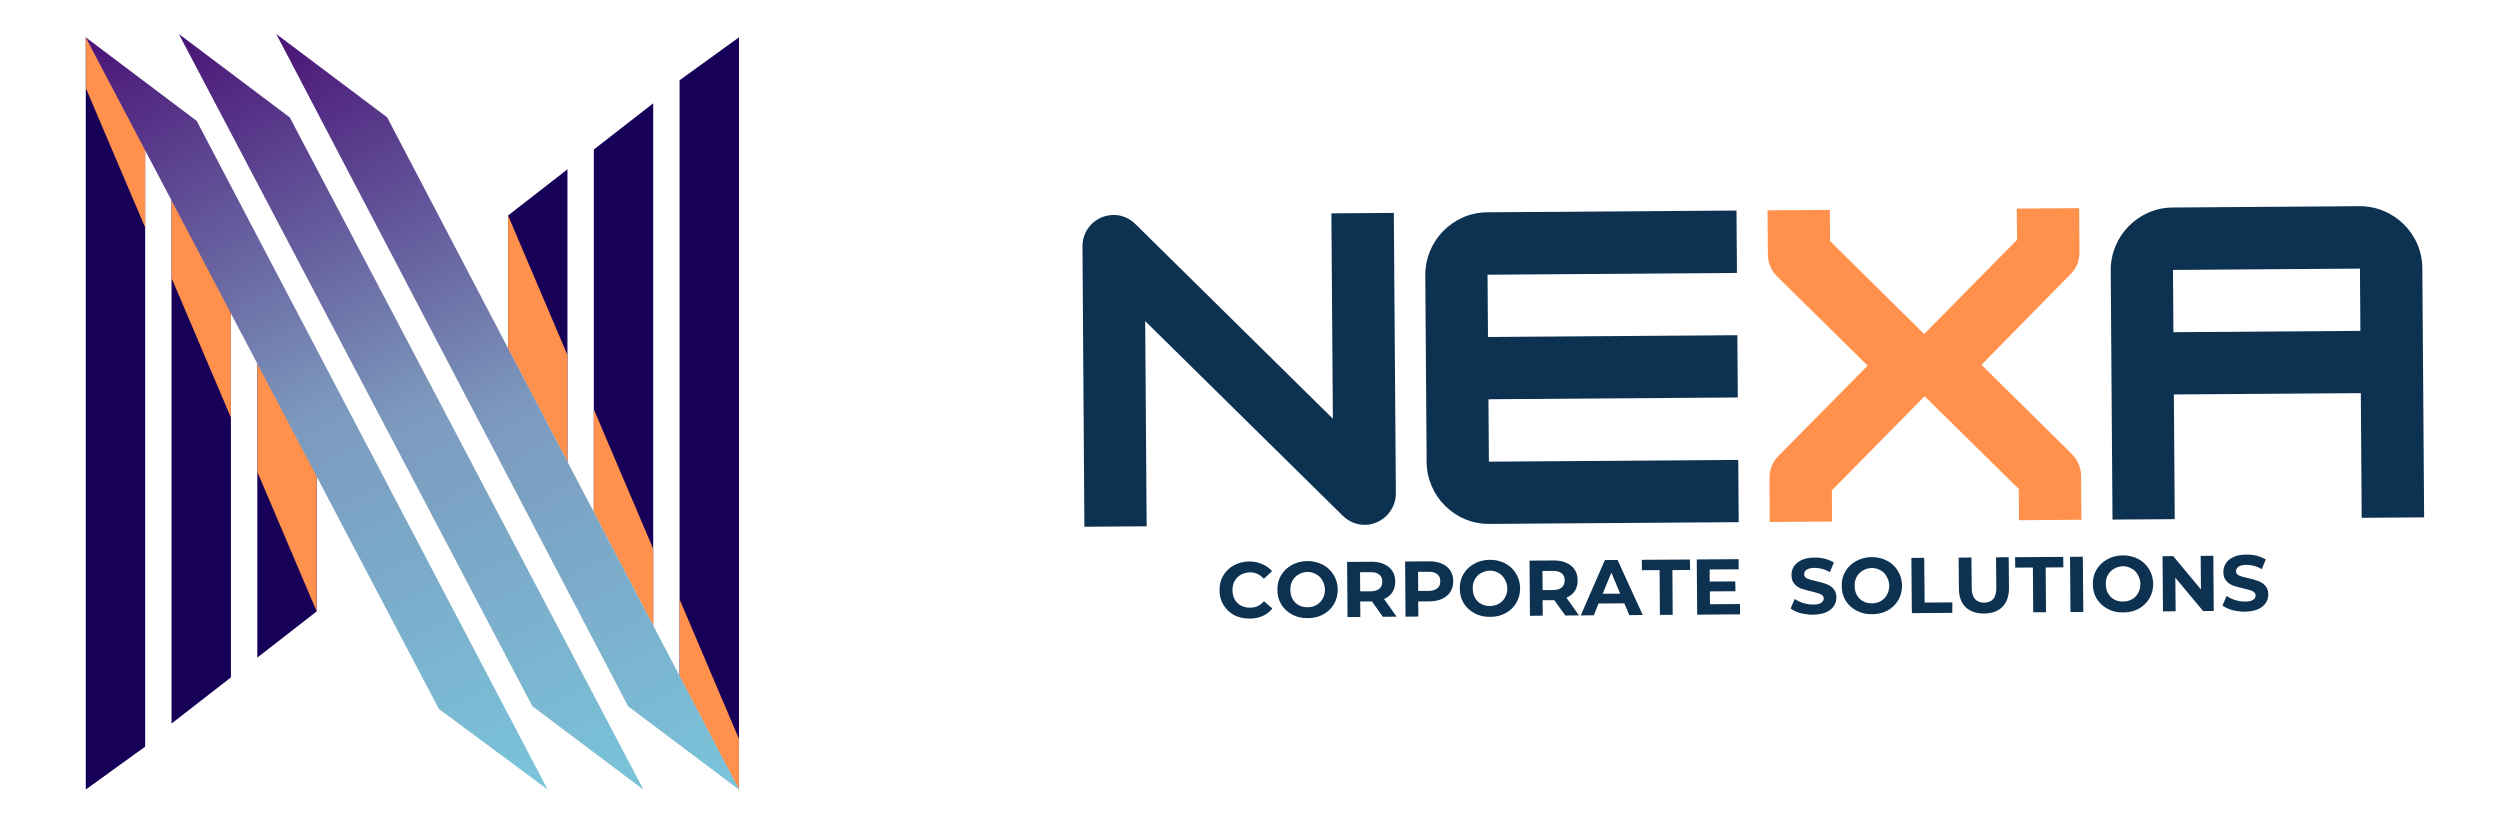
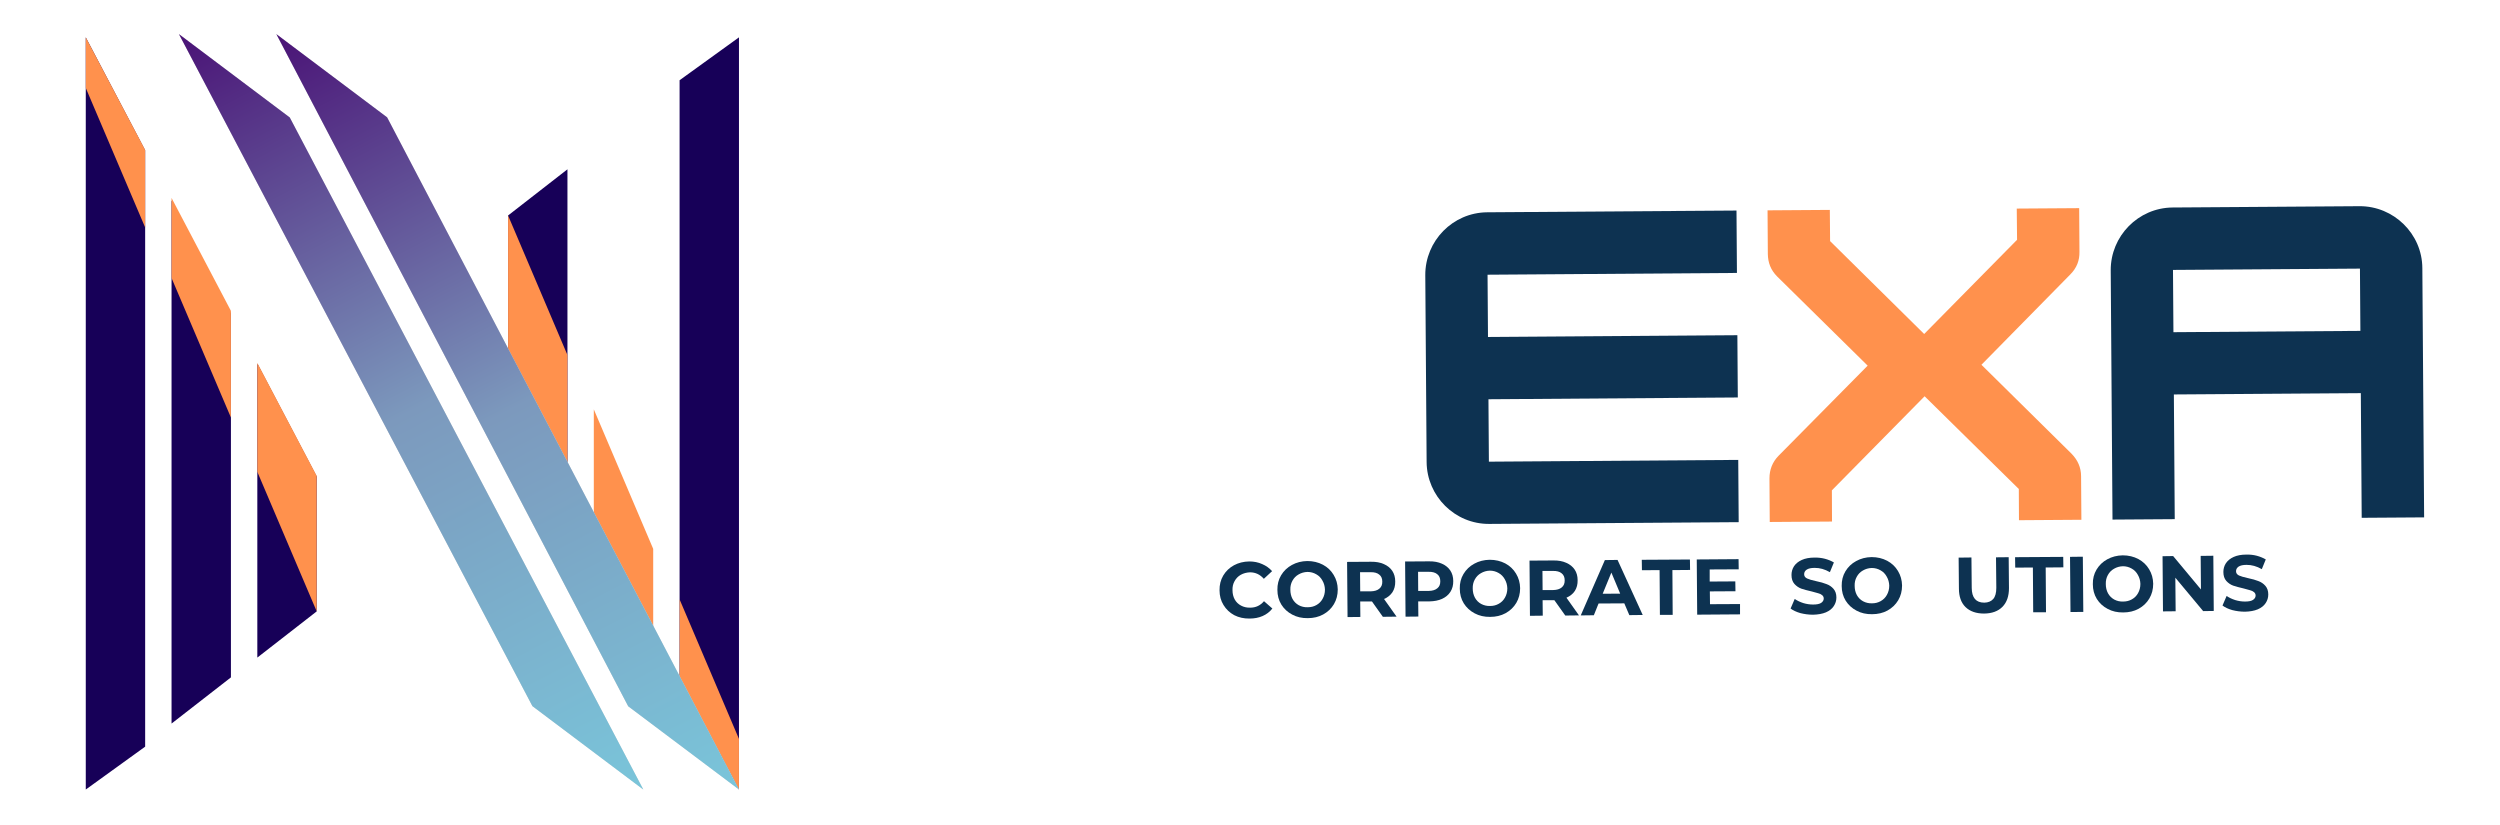
<svg xmlns="http://www.w3.org/2000/svg" width="97" height="32" viewBox="0 0 97 32" fill="none">
  <path fill-rule="evenodd" clip-rule="evenodd" d="M6.656 7.78V28.074L8.96 26.282V12.162L6.656 7.78Z" fill="#170058" />
-   <path fill-rule="evenodd" clip-rule="evenodd" d="M25.344 24.303V4.009L23.04 5.801V19.921L25.344 24.303Z" fill="#170058" />
  <path fill-rule="evenodd" clip-rule="evenodd" d="M9.984 14.109V25.514L12.288 23.722V18.491L9.984 14.109Z" fill="#170058" />
  <path fill-rule="evenodd" clip-rule="evenodd" d="M22.017 17.974V6.569L19.713 8.361V13.591L22.017 17.974Z" fill="#170058" />
  <path fill-rule="evenodd" clip-rule="evenodd" d="M3.328 1.45V30.634L5.632 28.97V5.832L3.328 1.45Z" fill="#170058" />
  <path fill-rule="evenodd" clip-rule="evenodd" d="M28.672 30.633V1.449L26.368 3.113V26.251L28.672 30.633Z" fill="#170058" />
  <path fill-rule="evenodd" clip-rule="evenodd" d="M8.96 16.201L6.656 10.787V7.68L6.855 8.058L8.96 12.062V16.201Z" fill="#FF914D" />
  <path fill-rule="evenodd" clip-rule="evenodd" d="M23.04 15.883L25.344 21.296V24.403L25.145 24.025L23.04 20.021V15.883Z" fill="#FF914D" />
  <path fill-rule="evenodd" clip-rule="evenodd" d="M9.984 18.307V14.08L12.288 18.462V23.722L9.984 18.307Z" fill="#FF914D" />
  <path fill-rule="evenodd" clip-rule="evenodd" d="M22.017 13.776V18.003L19.713 13.621V8.36L22.017 13.776Z" fill="#FF914D" />
  <path fill-rule="evenodd" clip-rule="evenodd" d="M5.632 5.816L3.328 1.449L3.328 3.413L5.632 8.826V5.816Z" fill="#FF914D" />
  <path fill-rule="evenodd" clip-rule="evenodd" d="M26.368 26.266L28.672 30.634L28.672 28.67L26.368 23.256V26.266Z" fill="#FF914D" />
  <path d="M6.941 1.322L11.243 4.558L24.96 30.634L20.658 27.398L6.941 1.322Z" fill="#D9D9D9" />
  <path d="M6.941 1.322L11.243 4.558L24.96 30.634L20.658 27.398L6.941 1.322Z" fill="url(#paint0_linear_5_8084)" />
-   <path d="M3.328 1.45L7.633 4.692L21.248 30.634L17.027 27.505L3.328 1.45Z" fill="url(#paint1_linear_5_8084)" />
  <path d="M10.721 1.322L15.02 4.553L28.673 30.634L24.374 27.403L10.721 1.322Z" fill="#D9D9D9" />
  <path d="M10.721 1.322L15.02 4.553L28.673 30.634L24.374 27.403L10.721 1.322Z" fill="url(#paint2_linear_5_8084)" />
-   <path d="M44.49 20.421L44.433 12.459L52.092 20.004C52.321 20.233 52.623 20.364 52.955 20.364C53.617 20.358 54.16 19.81 54.16 19.142L54.08 8.261L51.658 8.278L51.715 16.246L44.062 8.701C43.834 8.473 43.531 8.336 43.2 8.341C42.531 8.347 41.994 8.89 42 9.558L42.074 20.438L44.49 20.421Z" fill="#0D3251" />
  <path d="M67.376 8.169L57.7 8.237C56.369 8.248 55.296 9.345 55.301 10.676L55.353 17.93C55.364 19.255 56.455 20.34 57.786 20.328L67.461 20.26L67.444 17.844L57.769 17.913L57.752 15.491L67.427 15.422L67.41 13.006L57.734 13.075L57.717 10.659L67.393 10.59L67.376 8.169Z" fill="#0D3251" />
  <path d="M80.672 8.076L78.25 8.093L78.262 9.304L74.658 12.959L71.008 9.355L70.997 8.144L68.581 8.161L68.592 9.858C68.598 10.189 68.701 10.475 68.958 10.732L72.465 14.187L69.009 17.683C68.769 17.928 68.655 18.225 68.655 18.562L68.666 20.253L71.082 20.236L71.077 19.025L74.675 15.375L78.33 18.973L78.336 20.184L80.758 20.167L80.746 18.477C80.746 18.14 80.615 17.848 80.375 17.603L76.88 14.153L80.324 10.652C80.581 10.395 80.689 10.103 80.683 9.772L80.672 8.076Z" fill="#FF914D" />
  <path d="M84.295 8.051C82.964 8.063 81.89 9.159 81.896 10.49L81.965 20.16L84.38 20.143L84.346 15.305L91.6 15.254L91.634 20.091L94.056 20.074L93.987 10.405C93.982 9.074 92.879 7.994 91.549 8L84.295 8.051ZM84.312 10.473L91.566 10.422L91.583 12.838L84.329 12.889L84.312 10.473Z" fill="#0D3251" />
  <path d="M48.483 24C48.266 24.003 48.068 23.96 47.889 23.869C47.713 23.774 47.575 23.643 47.472 23.474C47.369 23.307 47.318 23.117 47.318 22.903C47.314 22.695 47.361 22.503 47.461 22.332C47.563 22.161 47.702 22.028 47.878 21.932C48.052 21.838 48.25 21.788 48.472 21.784C48.654 21.784 48.822 21.818 48.974 21.887C49.126 21.952 49.254 22.044 49.357 22.161L49.037 22.458C48.891 22.291 48.713 22.206 48.5 22.206C48.366 22.211 48.246 22.244 48.14 22.303C48.038 22.361 47.958 22.444 47.901 22.549C47.843 22.652 47.816 22.769 47.821 22.898C47.821 23.032 47.849 23.152 47.906 23.257C47.963 23.36 48.045 23.44 48.152 23.497C48.258 23.554 48.377 23.581 48.512 23.577C48.724 23.577 48.901 23.494 49.043 23.326L49.368 23.611C49.266 23.741 49.137 23.838 48.986 23.903C48.837 23.968 48.669 24 48.483 24Z" fill="#0D3251" />
  <path d="M50.74 23.984C50.518 23.987 50.318 23.943 50.14 23.847C49.96 23.753 49.82 23.623 49.717 23.459C49.614 23.291 49.563 23.102 49.563 22.887C49.559 22.679 49.606 22.491 49.706 22.322C49.809 22.151 49.947 22.018 50.123 21.922C50.301 21.824 50.501 21.772 50.722 21.768C50.947 21.768 51.148 21.817 51.328 21.911C51.506 22.006 51.645 22.138 51.745 22.305C51.848 22.473 51.901 22.662 51.905 22.87C51.905 23.084 51.855 23.274 51.756 23.442C51.656 23.61 51.518 23.743 51.339 23.841C51.164 23.937 50.964 23.984 50.74 23.984ZM50.74 23.561C50.865 23.561 50.977 23.533 51.077 23.476C51.179 23.419 51.259 23.339 51.316 23.236C51.377 23.13 51.408 23.01 51.408 22.876C51.404 22.747 51.371 22.63 51.311 22.528C51.254 22.422 51.174 22.339 51.071 22.282C50.968 22.222 50.854 22.191 50.728 22.191C50.603 22.195 50.488 22.228 50.386 22.288C50.283 22.345 50.203 22.428 50.146 22.533C50.089 22.636 50.061 22.753 50.066 22.882C50.066 23.016 50.094 23.136 50.151 23.242C50.209 23.344 50.288 23.424 50.391 23.482C50.497 23.539 50.614 23.566 50.74 23.561Z" fill="#0D3251" />
  <path d="M53.655 23.932L53.233 23.338H52.776L52.782 23.938L52.285 23.943L52.267 21.802L53.198 21.796C53.388 21.793 53.554 21.823 53.695 21.887C53.835 21.948 53.944 22.036 54.021 22.15C54.096 22.264 54.135 22.401 54.135 22.561C54.138 22.721 54.102 22.861 54.027 22.978C53.95 23.092 53.841 23.181 53.701 23.241L54.187 23.926L53.655 23.932ZM53.633 22.567C53.633 22.445 53.593 22.354 53.513 22.293C53.435 22.228 53.324 22.198 53.176 22.201H52.77L52.776 22.944H53.181C53.33 22.941 53.441 22.907 53.518 22.841C53.598 22.777 53.635 22.685 53.633 22.567Z" fill="#0D3251" />
  <path d="M55.449 21.78C55.639 21.777 55.804 21.807 55.946 21.871C56.086 21.933 56.194 22.02 56.271 22.134C56.347 22.248 56.386 22.385 56.386 22.545C56.389 22.702 56.353 22.841 56.277 22.962C56.2 23.081 56.092 23.172 55.952 23.236C55.815 23.298 55.65 23.331 55.46 23.334H55.026L55.032 23.922L54.535 23.927L54.518 21.786L55.449 21.78ZM55.432 22.928C55.58 22.925 55.692 22.891 55.769 22.825C55.849 22.761 55.886 22.669 55.883 22.551C55.883 22.43 55.843 22.338 55.763 22.277C55.686 22.213 55.575 22.183 55.426 22.186H55.021L55.026 22.928H55.432Z" fill="#0D3251" />
  <path d="M57.816 23.935C57.595 23.938 57.395 23.893 57.217 23.798C57.037 23.703 56.897 23.573 56.794 23.409C56.691 23.242 56.64 23.052 56.64 22.838C56.635 22.63 56.682 22.441 56.782 22.273C56.885 22.101 57.024 21.968 57.199 21.873C57.378 21.774 57.578 21.723 57.799 21.719C58.023 21.719 58.225 21.767 58.405 21.861C58.583 21.957 58.722 22.088 58.822 22.256C58.924 22.424 58.977 22.612 58.981 22.821C58.981 23.035 58.931 23.225 58.833 23.392C58.733 23.561 58.594 23.693 58.416 23.792C58.24 23.888 58.041 23.935 57.816 23.935ZM57.816 23.512C57.942 23.512 58.053 23.483 58.153 23.426C58.256 23.369 58.336 23.289 58.393 23.186C58.453 23.081 58.484 22.961 58.484 22.827C58.48 22.698 58.447 22.581 58.387 22.478C58.33 22.373 58.25 22.29 58.148 22.233C58.045 22.173 57.931 22.141 57.805 22.141C57.679 22.145 57.565 22.178 57.462 22.238C57.359 22.296 57.279 22.378 57.222 22.484C57.165 22.587 57.138 22.704 57.142 22.832C57.142 22.967 57.171 23.087 57.228 23.192C57.285 23.295 57.365 23.375 57.468 23.432C57.574 23.489 57.691 23.516 57.816 23.512Z" fill="#0D3251" />
  <path d="M60.733 23.883L60.31 23.288H59.853L59.859 23.888L59.362 23.894L59.345 21.752L60.276 21.746C60.465 21.744 60.631 21.773 60.773 21.838C60.912 21.899 61.021 21.986 61.098 22.101C61.174 22.215 61.212 22.352 61.212 22.512C61.215 22.672 61.179 22.812 61.104 22.929C61.027 23.043 60.918 23.131 60.778 23.191L61.264 23.877L60.733 23.883ZM60.71 22.517C60.71 22.396 60.67 22.305 60.59 22.243C60.513 22.179 60.401 22.149 60.253 22.152H59.847L59.853 22.894H60.258C60.407 22.892 60.518 22.857 60.595 22.792C60.675 22.727 60.712 22.636 60.71 22.517Z" fill="#0D3251" />
  <path d="M63.023 23.41L62.024 23.416L61.841 23.872L61.333 23.878L62.269 21.731L62.761 21.725L63.737 23.861L63.218 23.867L63.023 23.41ZM62.863 23.033L62.521 22.216L62.184 23.038L62.863 23.033Z" fill="#0D3251" />
  <path d="M64.392 22.12L63.707 22.125L63.701 21.72L65.569 21.709L65.575 22.114L64.889 22.12L64.9 23.856H64.404L64.392 22.12Z" fill="#0D3251" />
  <path d="M67.513 23.437V23.837L65.851 23.849L65.834 21.707L67.456 21.695L67.462 22.089L66.336 22.095V22.564L67.33 22.558L67.336 22.94L66.342 22.946L66.348 23.443L67.513 23.437Z" fill="#0D3251" />
  <path d="M70.349 23.851C70.178 23.851 70.012 23.829 69.852 23.788C69.695 23.742 69.57 23.683 69.475 23.611L69.635 23.239C69.73 23.305 69.841 23.358 69.967 23.399C70.095 23.438 70.224 23.456 70.349 23.456C70.489 23.456 70.592 23.436 70.658 23.394C70.726 23.348 70.761 23.291 70.761 23.222C70.761 23.169 70.739 23.125 70.698 23.091C70.659 23.057 70.608 23.032 70.543 23.017C70.482 22.998 70.398 22.975 70.292 22.948C70.128 22.911 69.995 22.874 69.892 22.84C69.79 22.802 69.7 22.741 69.624 22.657C69.547 22.57 69.51 22.454 69.51 22.308C69.51 22.187 69.541 22.074 69.607 21.971C69.675 21.869 69.775 21.787 69.909 21.726C70.042 21.666 70.208 21.634 70.406 21.634C70.543 21.632 70.676 21.646 70.806 21.68C70.935 21.714 71.052 21.763 71.155 21.823L71 22.2C70.802 22.086 70.603 22.031 70.406 22.034C70.269 22.034 70.167 22.057 70.098 22.103C70.032 22.148 70.001 22.209 70.001 22.28C70.001 22.353 70.038 22.408 70.115 22.445C70.191 22.48 70.306 22.514 70.464 22.548C70.631 22.583 70.766 22.621 70.869 22.663C70.975 22.701 71.065 22.762 71.138 22.845C71.213 22.93 71.252 23.042 71.252 23.182C71.252 23.305 71.218 23.416 71.149 23.519C71.083 23.619 70.983 23.699 70.846 23.759C70.709 23.816 70.543 23.846 70.349 23.851Z" fill="#0D3251" />
  <path d="M72.635 23.831C72.413 23.834 72.213 23.79 72.035 23.694C71.855 23.6 71.715 23.47 71.612 23.306C71.509 23.139 71.458 22.949 71.458 22.735C71.454 22.526 71.501 22.338 71.601 22.169C71.704 21.998 71.842 21.865 72.018 21.77C72.196 21.671 72.396 21.619 72.617 21.615C72.842 21.615 73.043 21.664 73.223 21.758C73.401 21.854 73.54 21.985 73.64 22.152C73.743 22.321 73.796 22.509 73.8 22.718C73.8 22.932 73.75 23.122 73.651 23.289C73.551 23.457 73.413 23.59 73.234 23.689C73.059 23.784 72.859 23.831 72.635 23.831ZM72.635 23.409C72.76 23.409 72.872 23.38 72.972 23.323C73.074 23.266 73.154 23.186 73.211 23.083C73.271 22.977 73.303 22.858 73.303 22.723C73.299 22.595 73.266 22.478 73.206 22.375C73.149 22.269 73.069 22.186 72.966 22.129C72.863 22.069 72.749 22.038 72.623 22.038C72.498 22.042 72.383 22.075 72.281 22.135C72.178 22.192 72.098 22.275 72.041 22.381C71.984 22.483 71.956 22.601 71.961 22.729C71.961 22.863 71.989 22.983 72.046 23.089C72.103 23.192 72.183 23.272 72.286 23.329C72.392 23.386 72.509 23.413 72.635 23.409Z" fill="#0D3251" />
-   <path d="M74.162 21.648L74.659 21.643L74.676 23.379L75.75 23.373V23.779L74.18 23.79L74.162 21.648Z" fill="#0D3251" />
  <path d="M76.983 23.806C76.677 23.806 76.437 23.723 76.263 23.555C76.092 23.388 76.006 23.148 76.006 22.835L75.995 21.636L76.492 21.63L76.503 22.812C76.506 23.193 76.669 23.383 76.989 23.383C77.14 23.381 77.257 23.332 77.337 23.241C77.417 23.149 77.457 23.005 77.457 22.806L77.445 21.624L77.937 21.619L77.948 22.818C77.948 23.131 77.864 23.372 77.697 23.543C77.528 23.715 77.291 23.802 76.983 23.806Z" fill="#0D3251" />
  <path d="M78.876 22.019L78.191 22.024L78.185 21.619L80.053 21.607L80.059 22.013L79.373 22.019L79.385 23.755H78.888L78.876 22.019Z" fill="#0D3251" />
  <path d="M80.317 21.606L80.814 21.6L80.832 23.742L80.335 23.747L80.317 21.606Z" fill="#0D3251" />
  <path d="M82.379 23.763C82.157 23.766 81.958 23.722 81.779 23.626C81.599 23.532 81.459 23.402 81.356 23.238C81.254 23.071 81.202 22.881 81.202 22.667C81.198 22.458 81.245 22.27 81.345 22.101C81.448 21.93 81.586 21.797 81.762 21.701C81.941 21.603 82.14 21.551 82.362 21.547C82.586 21.547 82.787 21.596 82.967 21.69C83.146 21.786 83.284 21.917 83.384 22.084C83.487 22.253 83.54 22.441 83.544 22.649C83.544 22.864 83.494 23.053 83.395 23.221C83.296 23.389 83.157 23.522 82.979 23.62C82.803 23.716 82.603 23.763 82.379 23.763ZM82.379 23.34C82.504 23.34 82.616 23.312 82.716 23.255C82.819 23.198 82.899 23.118 82.956 23.015C83.016 22.909 83.047 22.789 83.047 22.655C83.043 22.527 83.01 22.41 82.95 22.307C82.893 22.201 82.813 22.118 82.71 22.061C82.607 22.001 82.493 21.97 82.367 21.97C82.242 21.974 82.127 22.007 82.025 22.067C81.922 22.124 81.842 22.207 81.785 22.312C81.728 22.415 81.701 22.532 81.705 22.661C81.705 22.795 81.734 22.915 81.791 23.021C81.848 23.123 81.928 23.203 82.031 23.261C82.136 23.318 82.253 23.345 82.379 23.34Z" fill="#0D3251" />
  <path d="M85.877 21.563L85.894 23.705L85.483 23.711L84.403 22.415L84.415 23.717L83.924 23.722L83.907 21.581L84.318 21.575L85.397 22.871L85.386 21.569L85.877 21.563Z" fill="#0D3251" />
  <path d="M87.106 23.734C86.935 23.734 86.769 23.712 86.61 23.671C86.453 23.625 86.327 23.567 86.233 23.494L86.393 23.123C86.487 23.188 86.598 23.241 86.724 23.282C86.852 23.321 86.981 23.34 87.106 23.34C87.246 23.34 87.349 23.32 87.415 23.277C87.484 23.231 87.518 23.174 87.518 23.105C87.518 23.053 87.496 23.008 87.455 22.974C87.416 22.94 87.365 22.916 87.301 22.9C87.239 22.881 87.155 22.858 87.049 22.831C86.885 22.794 86.752 22.757 86.65 22.723C86.547 22.686 86.457 22.624 86.381 22.54C86.304 22.453 86.267 22.337 86.267 22.192C86.267 22.07 86.298 21.957 86.364 21.855C86.433 21.752 86.532 21.67 86.667 21.609C86.799 21.549 86.965 21.518 87.164 21.518C87.301 21.515 87.433 21.529 87.563 21.563C87.692 21.598 87.809 21.646 87.912 21.706L87.758 22.083C87.559 21.969 87.361 21.915 87.164 21.917C87.027 21.917 86.924 21.94 86.855 21.986C86.79 22.032 86.758 22.092 86.758 22.163C86.758 22.236 86.795 22.291 86.872 22.329C86.948 22.363 87.064 22.397 87.221 22.431C87.388 22.466 87.523 22.504 87.626 22.546C87.732 22.584 87.822 22.646 87.895 22.729C87.97 22.813 88.009 22.925 88.009 23.065C88.009 23.188 87.975 23.3 87.906 23.402C87.841 23.502 87.74 23.582 87.603 23.642C87.466 23.699 87.301 23.729 87.106 23.734Z" fill="#0D3251" />
  <defs>
    <linearGradient id="paint0_linear_5_8084" x1="7.965" y1="0.789" x2="23.816" y2="31.23" gradientUnits="userSpaceOnUse">
      <stop stop-color="#4A1376" />
      <stop offset="0.5" stop-color="#7C99BD" />
      <stop offset="1" stop-color="#7AC5DA" />
    </linearGradient>
    <linearGradient id="paint1_linear_5_8084" x1="4.349" y1="0.918" x2="20.126" y2="31.218" gradientUnits="userSpaceOnUse">
      <stop stop-color="#4A1376" />
      <stop offset="0.5" stop-color="#7C99BD" />
      <stop offset="1" stop-color="#7AC5DA" />
    </linearGradient>
    <linearGradient id="paint2_linear_5_8084" x1="11.718" y1="0.803" x2="27.554" y2="31.216" gradientUnits="userSpaceOnUse">
      <stop stop-color="#4A1376" />
      <stop offset="0.5" stop-color="#7C99BD" />
      <stop offset="1" stop-color="#7AC5DA" />
    </linearGradient>
  </defs>
</svg>